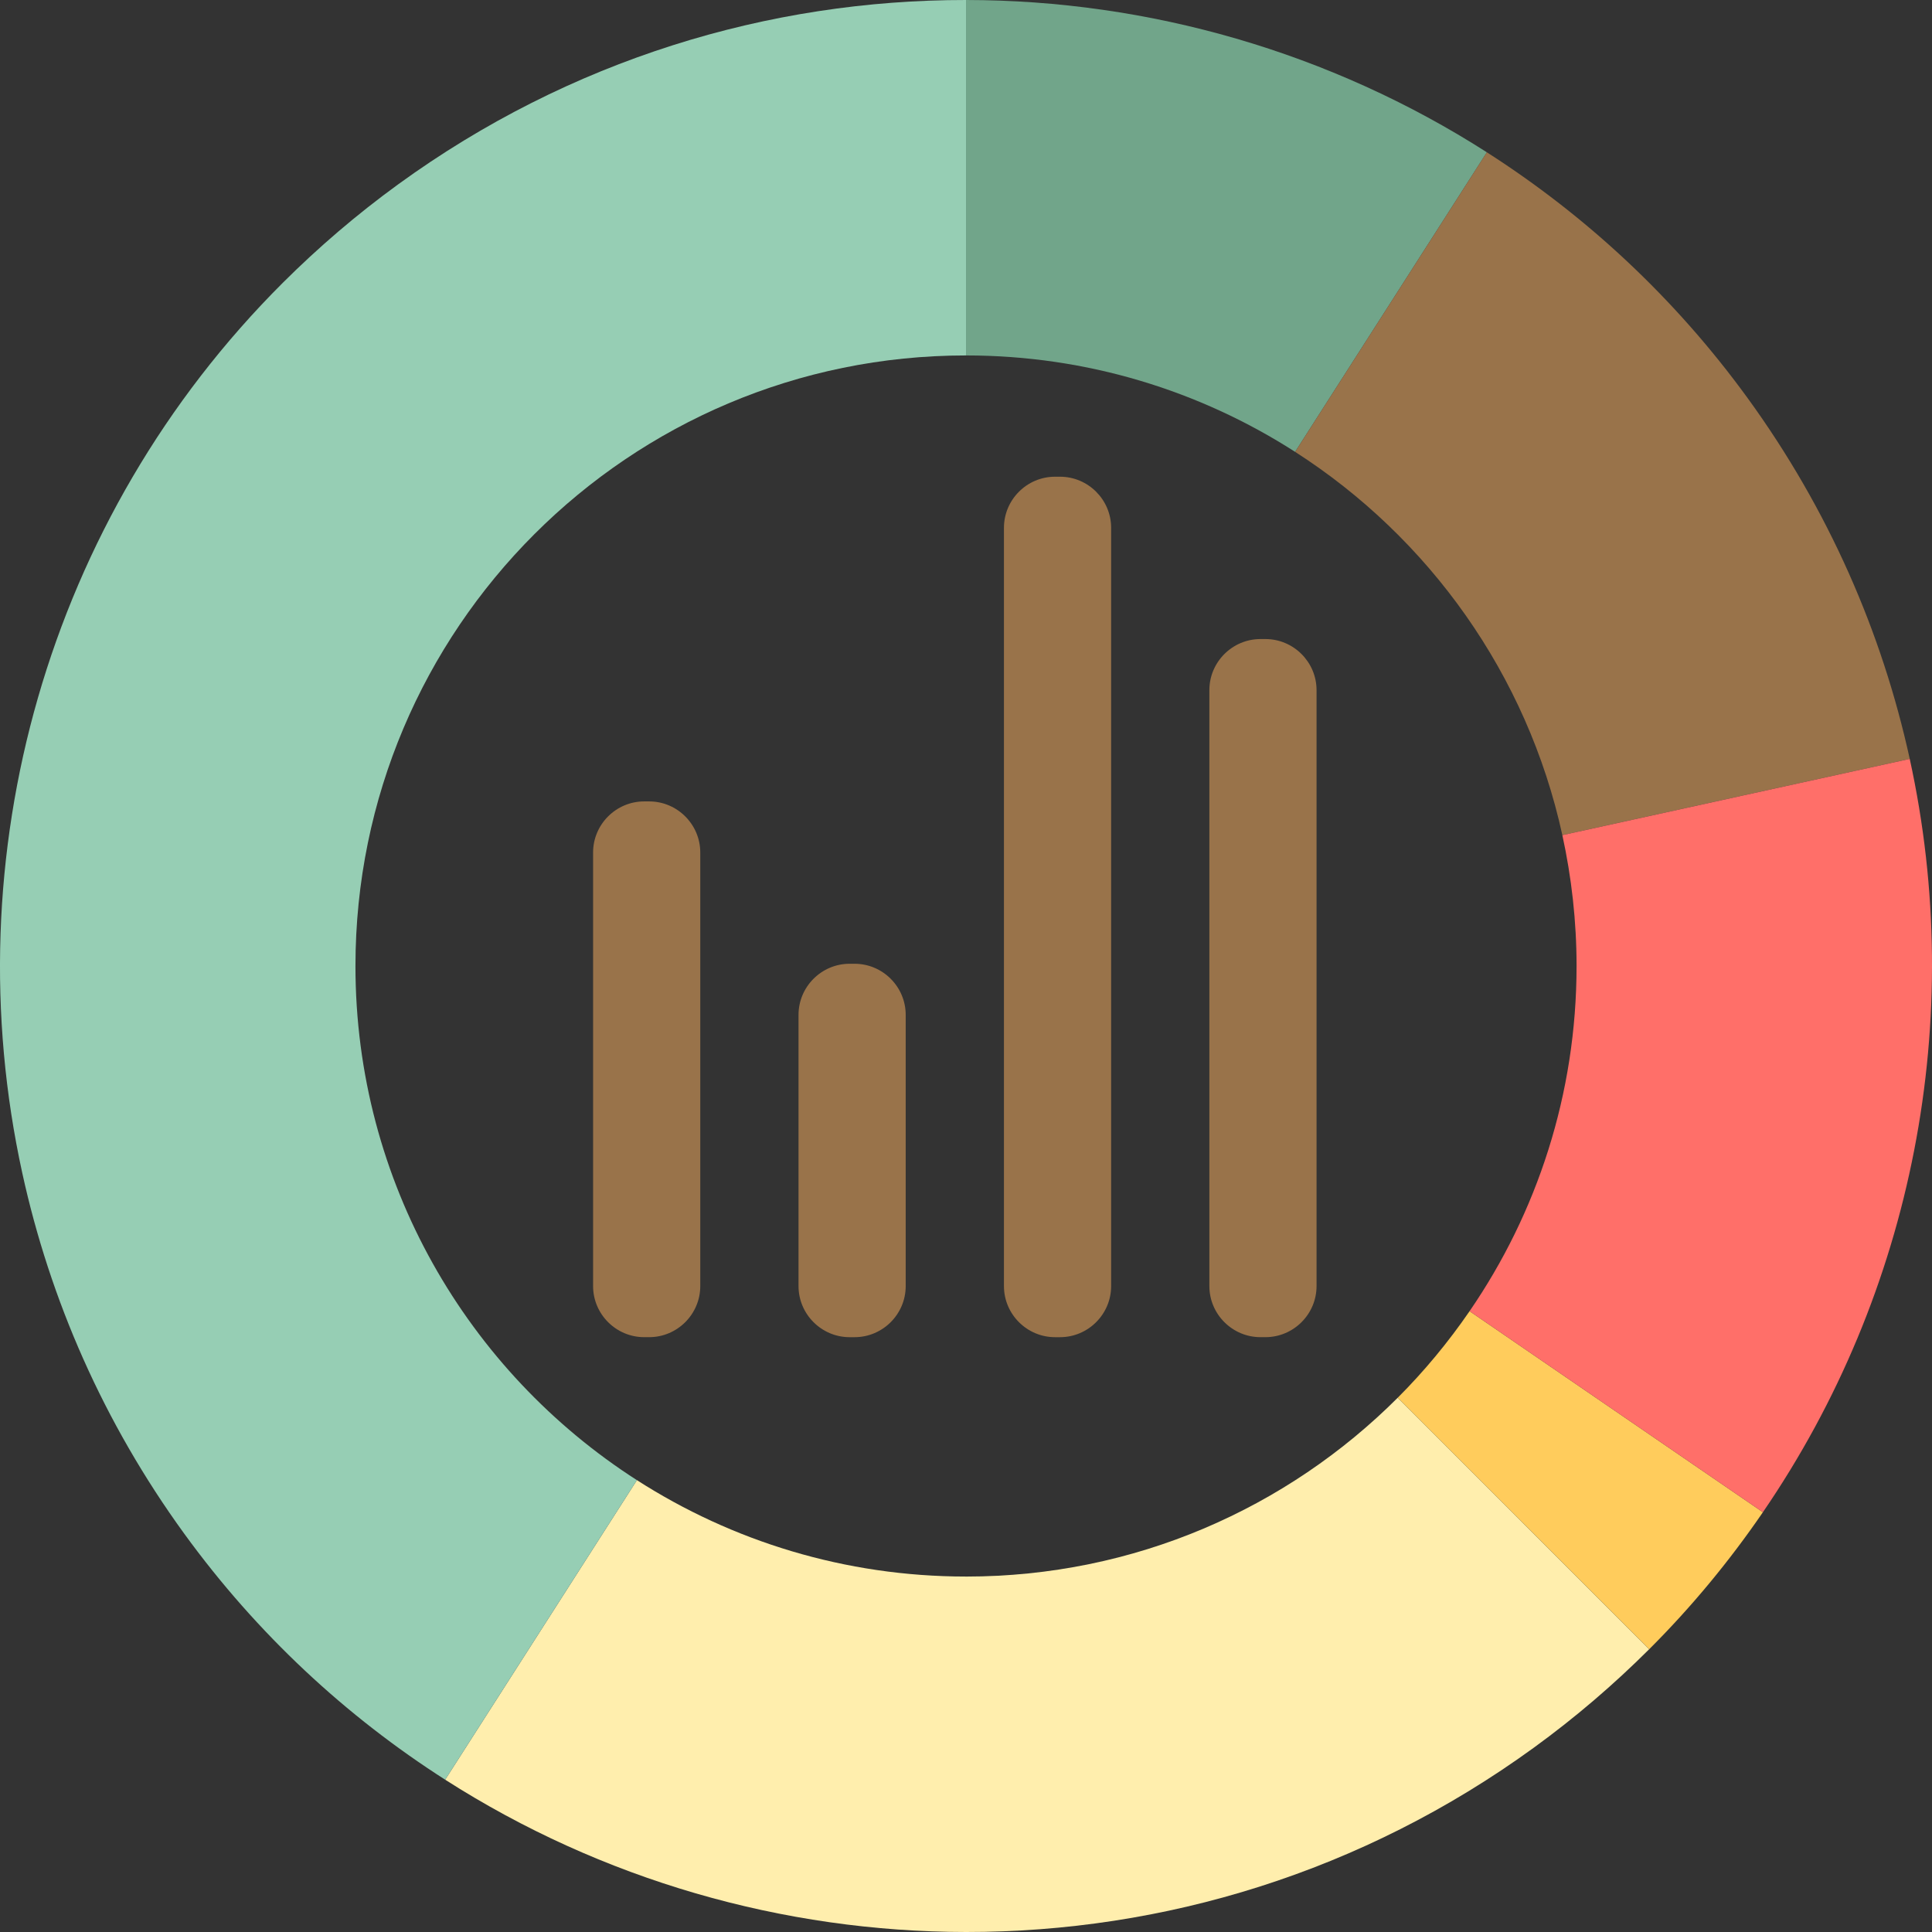
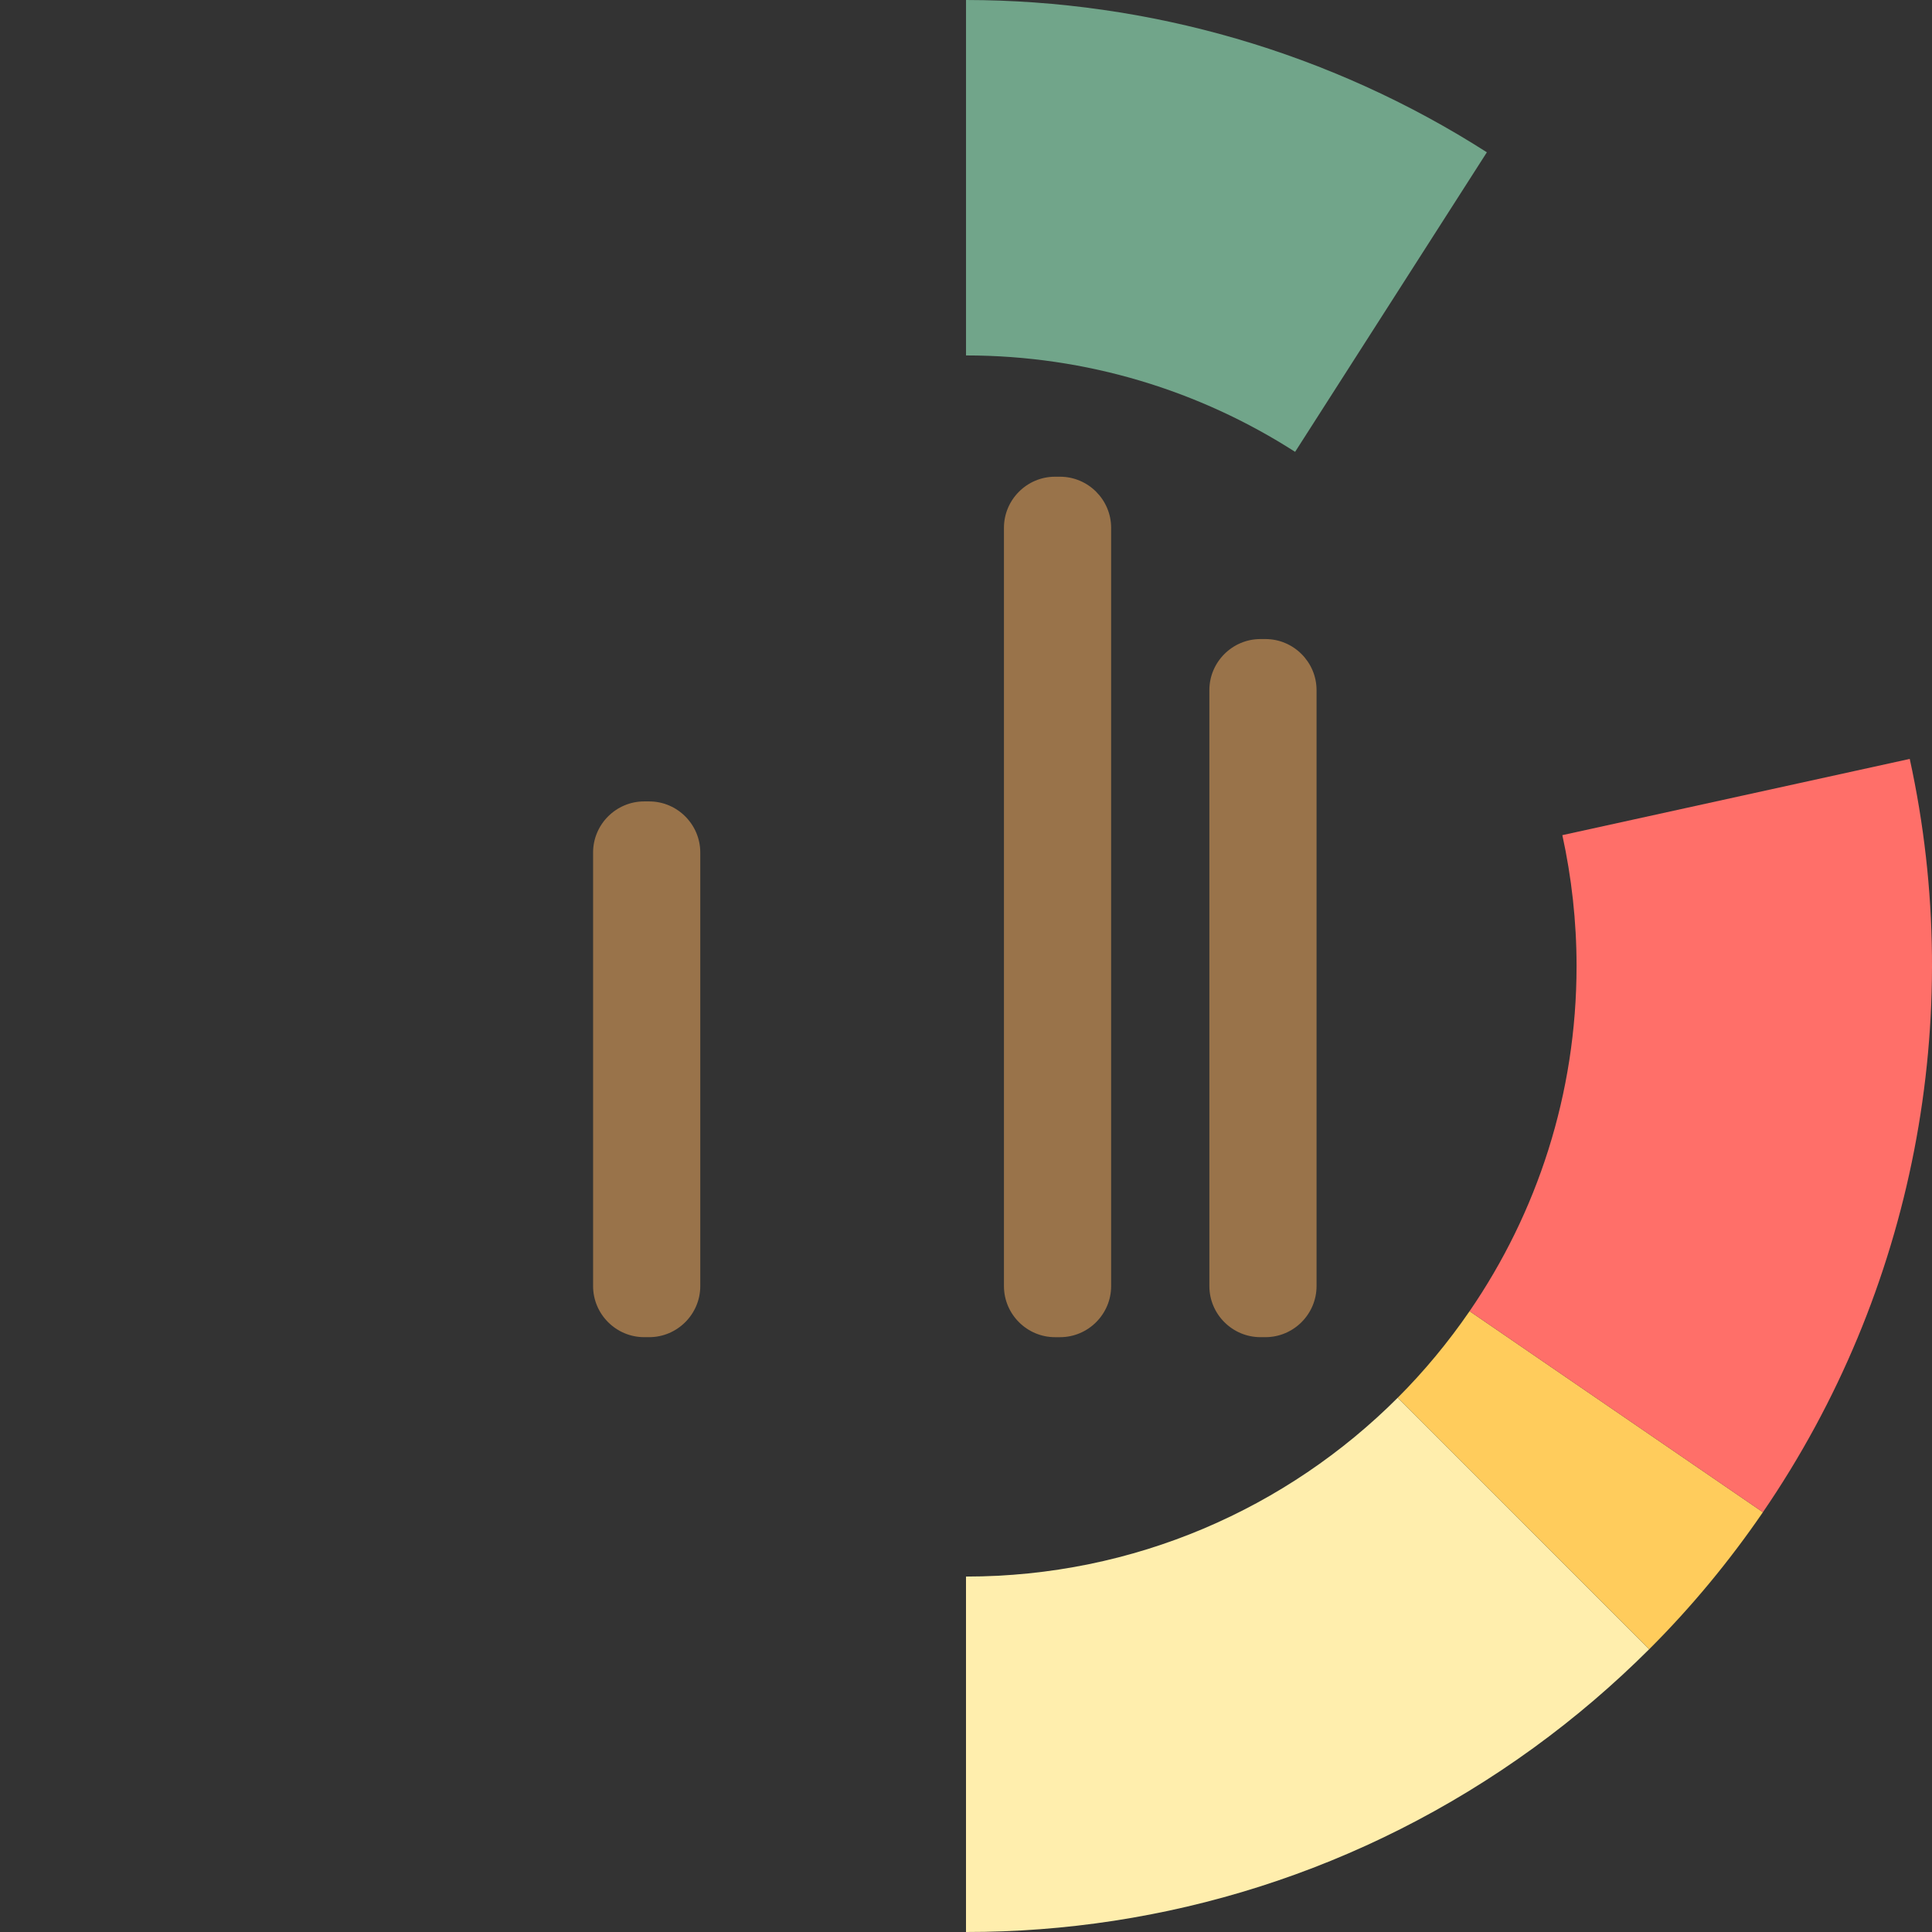
<svg xmlns="http://www.w3.org/2000/svg" version="1.1" id="ecommerce_1_" x="0px" y="0px" viewBox="0 0 115 115" style="enable-background:new 0 0 115 115;" xml:space="preserve">
  <rect x="0" y="0" width="115" height="115" fill="#333333" stroke="none" />
  <style type="text/css">
	.st0{fill:#FFEEAD;}
	.st1{fill:#C9B77D;}
	.st2{fill:#99734A;}
	.st3{fill:#FF6F69;}
	.st4{fill:#96CEB4;}
	.st5{fill:none;}
	.st6{fill:#AA9865;}
	.st7{fill:#71A58A;}
	.st8{fill:#FFCC5C;}
	.st9{fill:#825E3B;}
	.st10{fill:#639376;}
	.st11{fill:#E05858;}
	.st12{fill:#C1821E;}
	.st13{fill:#D6A041;}
	.st14{fill:#B28559;}
	.st15{fill:#BF4343;}
	.st16{fill:#D3C089;}
	.st17{fill:#7C5C3C;}
	.st18{fill:#FDCC5C;}
	.st19{fill:#FFFFFF;}
</style>
  <g id="site_traffic_analitics_1_">
    <g>
      <g>
        <g>
          <path class="st7" d="M57.501,0v21.157c7.216,0,13.935,2.112,19.589,5.739L88.504,9.065C79.187,3.106,68.395,0.009,57.501,0z" />
        </g>
      </g>
      <g>
        <g>
-           <path class="st2" d="M104.03,23.702c-4.35-5.988-9.647-10.875-15.527-14.637L77.09,26.896      c7.977,5.117,13.82,13.26,15.907,22.814l20.678-4.538C112.028,37.649,108.847,30.333,104.03,23.702z" />
-         </g>
+           </g>
      </g>
      <g>
        <g>
          <path class="st0" d="M83.198,83.198c-6.576,6.577-15.662,10.645-25.698,10.645V115c11.734,0.009,23.578-3.547,33.798-10.971      c2.478-1.8,4.766-3.765,6.869-5.862L83.198,83.198z" />
        </g>
      </g>
      <g>
        <g>
-           <path class="st0" d="M57.5,93.842c-7.216,0-13.935-2.112-19.589-5.738l-11.413,17.83c9.317,5.96,20.108,9.056,31.003,9.066      L57.5,93.842L57.5,93.842z" />
-         </g>
+           </g>
      </g>
      <g>
        <g>
-           <path class="st4" d="M23.703,10.971c-2.478,1.8-4.766,3.765-6.869,5.862C2.762,30.871-2.793,51.003,1.327,69.827      c1.647,7.524,4.828,14.84,9.645,21.471c4.35,5.988,9.647,10.876,15.527,14.637l11.413-17.83      C27.839,81.643,21.158,70.355,21.158,57.5c0-20.071,16.271-36.343,36.342-36.343h0.001V0      C45.767-0.01,33.923,3.547,23.703,10.971z" />
-         </g>
+           </g>
      </g>
      <g>
        <g>
          <path class="st8" d="M87.475,78.046c-1.268,1.846-2.698,3.573-4.276,5.152l14.969,14.969c2.538-2.532,4.789-5.268,6.767-8.154      L87.475,78.046z" />
        </g>
      </g>
      <g>
        <g>
          <path class="st3" d="M113.675,45.173l-20.678,4.538c0.548,2.51,0.846,5.115,0.846,7.789c0,7.626-2.354,14.7-6.368,20.546      l17.459,11.967C113.919,76.903,117.052,60.601,113.675,45.173z" />
        </g>
      </g>
    </g>
    <g>
      <g>
        <path class="st2" d="M38.642,47.703h-0.298c-1.673,0-3.041,1.368-3.041,3.041v25.808c0,1.673,1.368,3.041,3.041,3.041h0.298     c1.673,0,3.041-1.368,3.041-3.041V50.744C41.683,49.072,40.314,47.703,38.642,47.703z" />
      </g>
    </g>
    <g>
      <g>
-         <path class="st2" d="M50.87,57.367h-0.298c-1.673,0-3.041,1.368-3.041,3.041v16.145c0,1.673,1.368,3.041,3.041,3.041h0.298     c1.673,0,3.041-1.368,3.041-3.041V60.408C53.911,58.735,52.542,57.367,50.87,57.367z" />
-       </g>
+         </g>
    </g>
    <g>
      <g>
        <path class="st2" d="M63.097,28.376H62.8c-1.673,0-3.041,1.368-3.041,3.041v45.136c0,1.673,1.368,3.041,3.041,3.041h0.298     c1.673,0,3.041-1.368,3.041-3.041V31.417C66.138,29.744,64.77,28.376,63.097,28.376z" />
      </g>
    </g>
    <g>
      <g>
        <path class="st2" d="M75.325,38.039h-0.298c-1.673,0-3.041,1.368-3.041,3.041v35.472c0,1.673,1.368,3.041,3.041,3.041h0.298     c1.673,0,3.041-1.368,3.041-3.041V41.08C78.366,39.408,76.998,38.039,75.325,38.039z" />
      </g>
    </g>
  </g>
</svg>